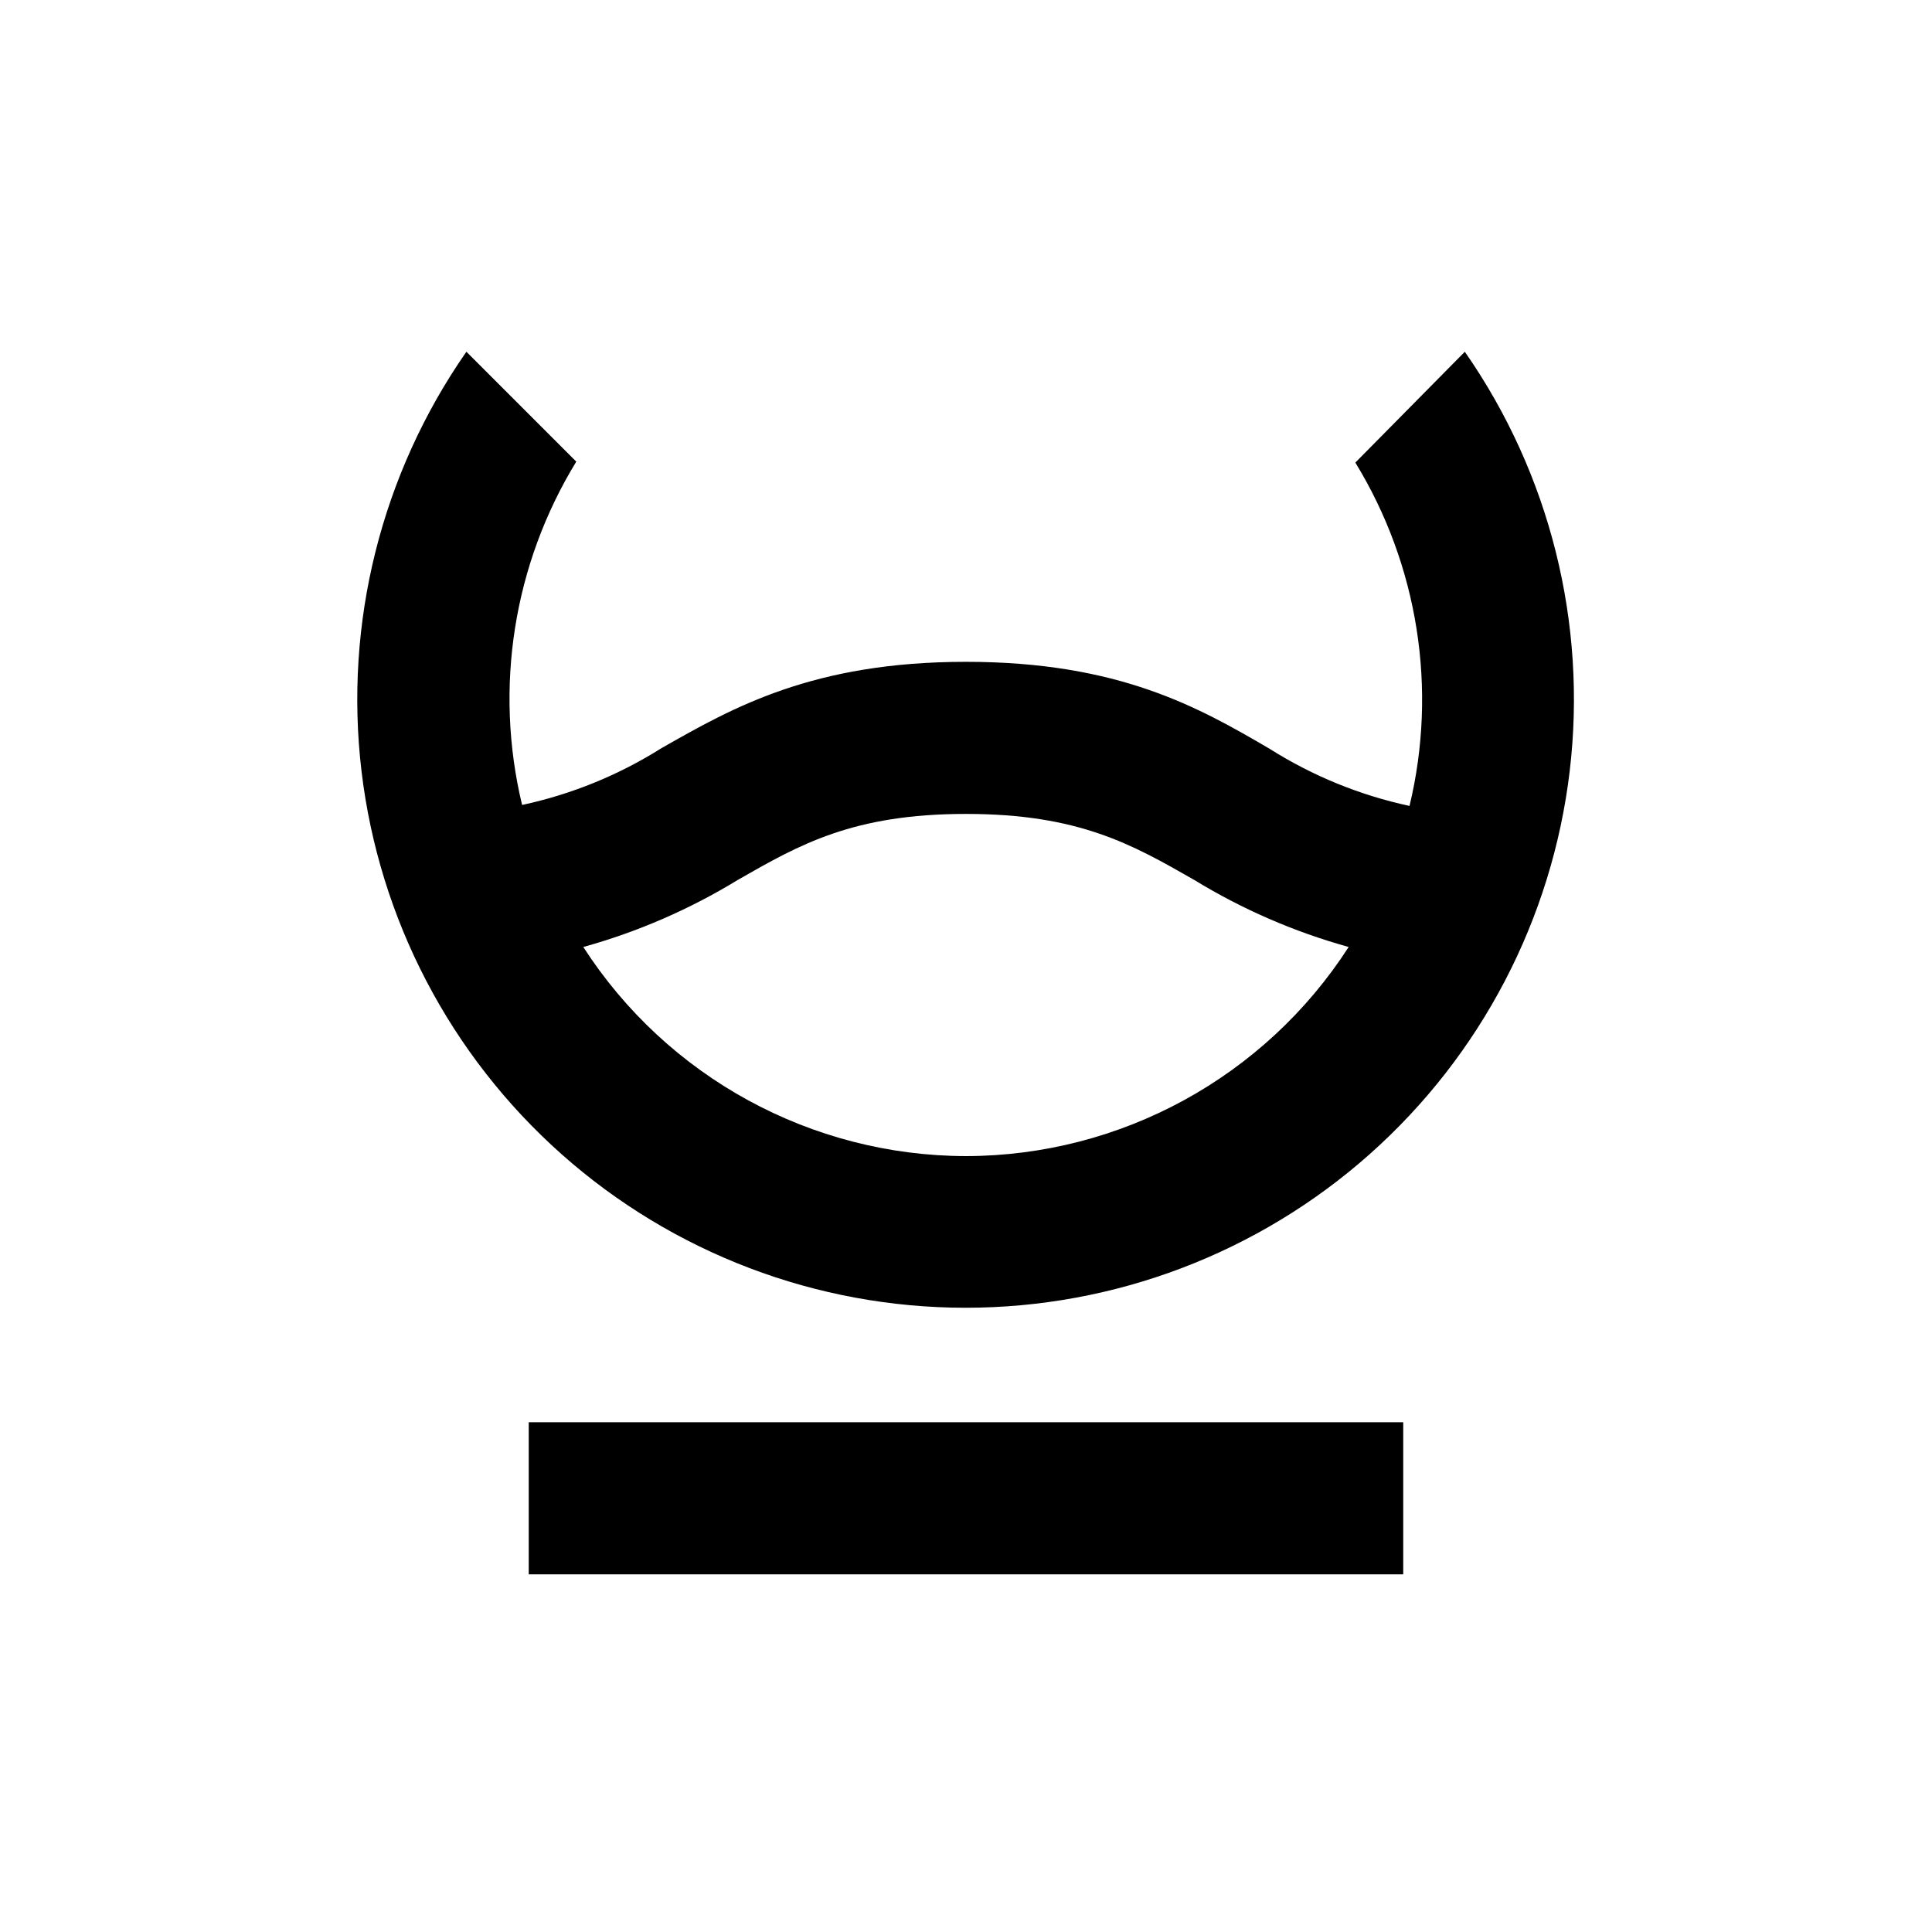
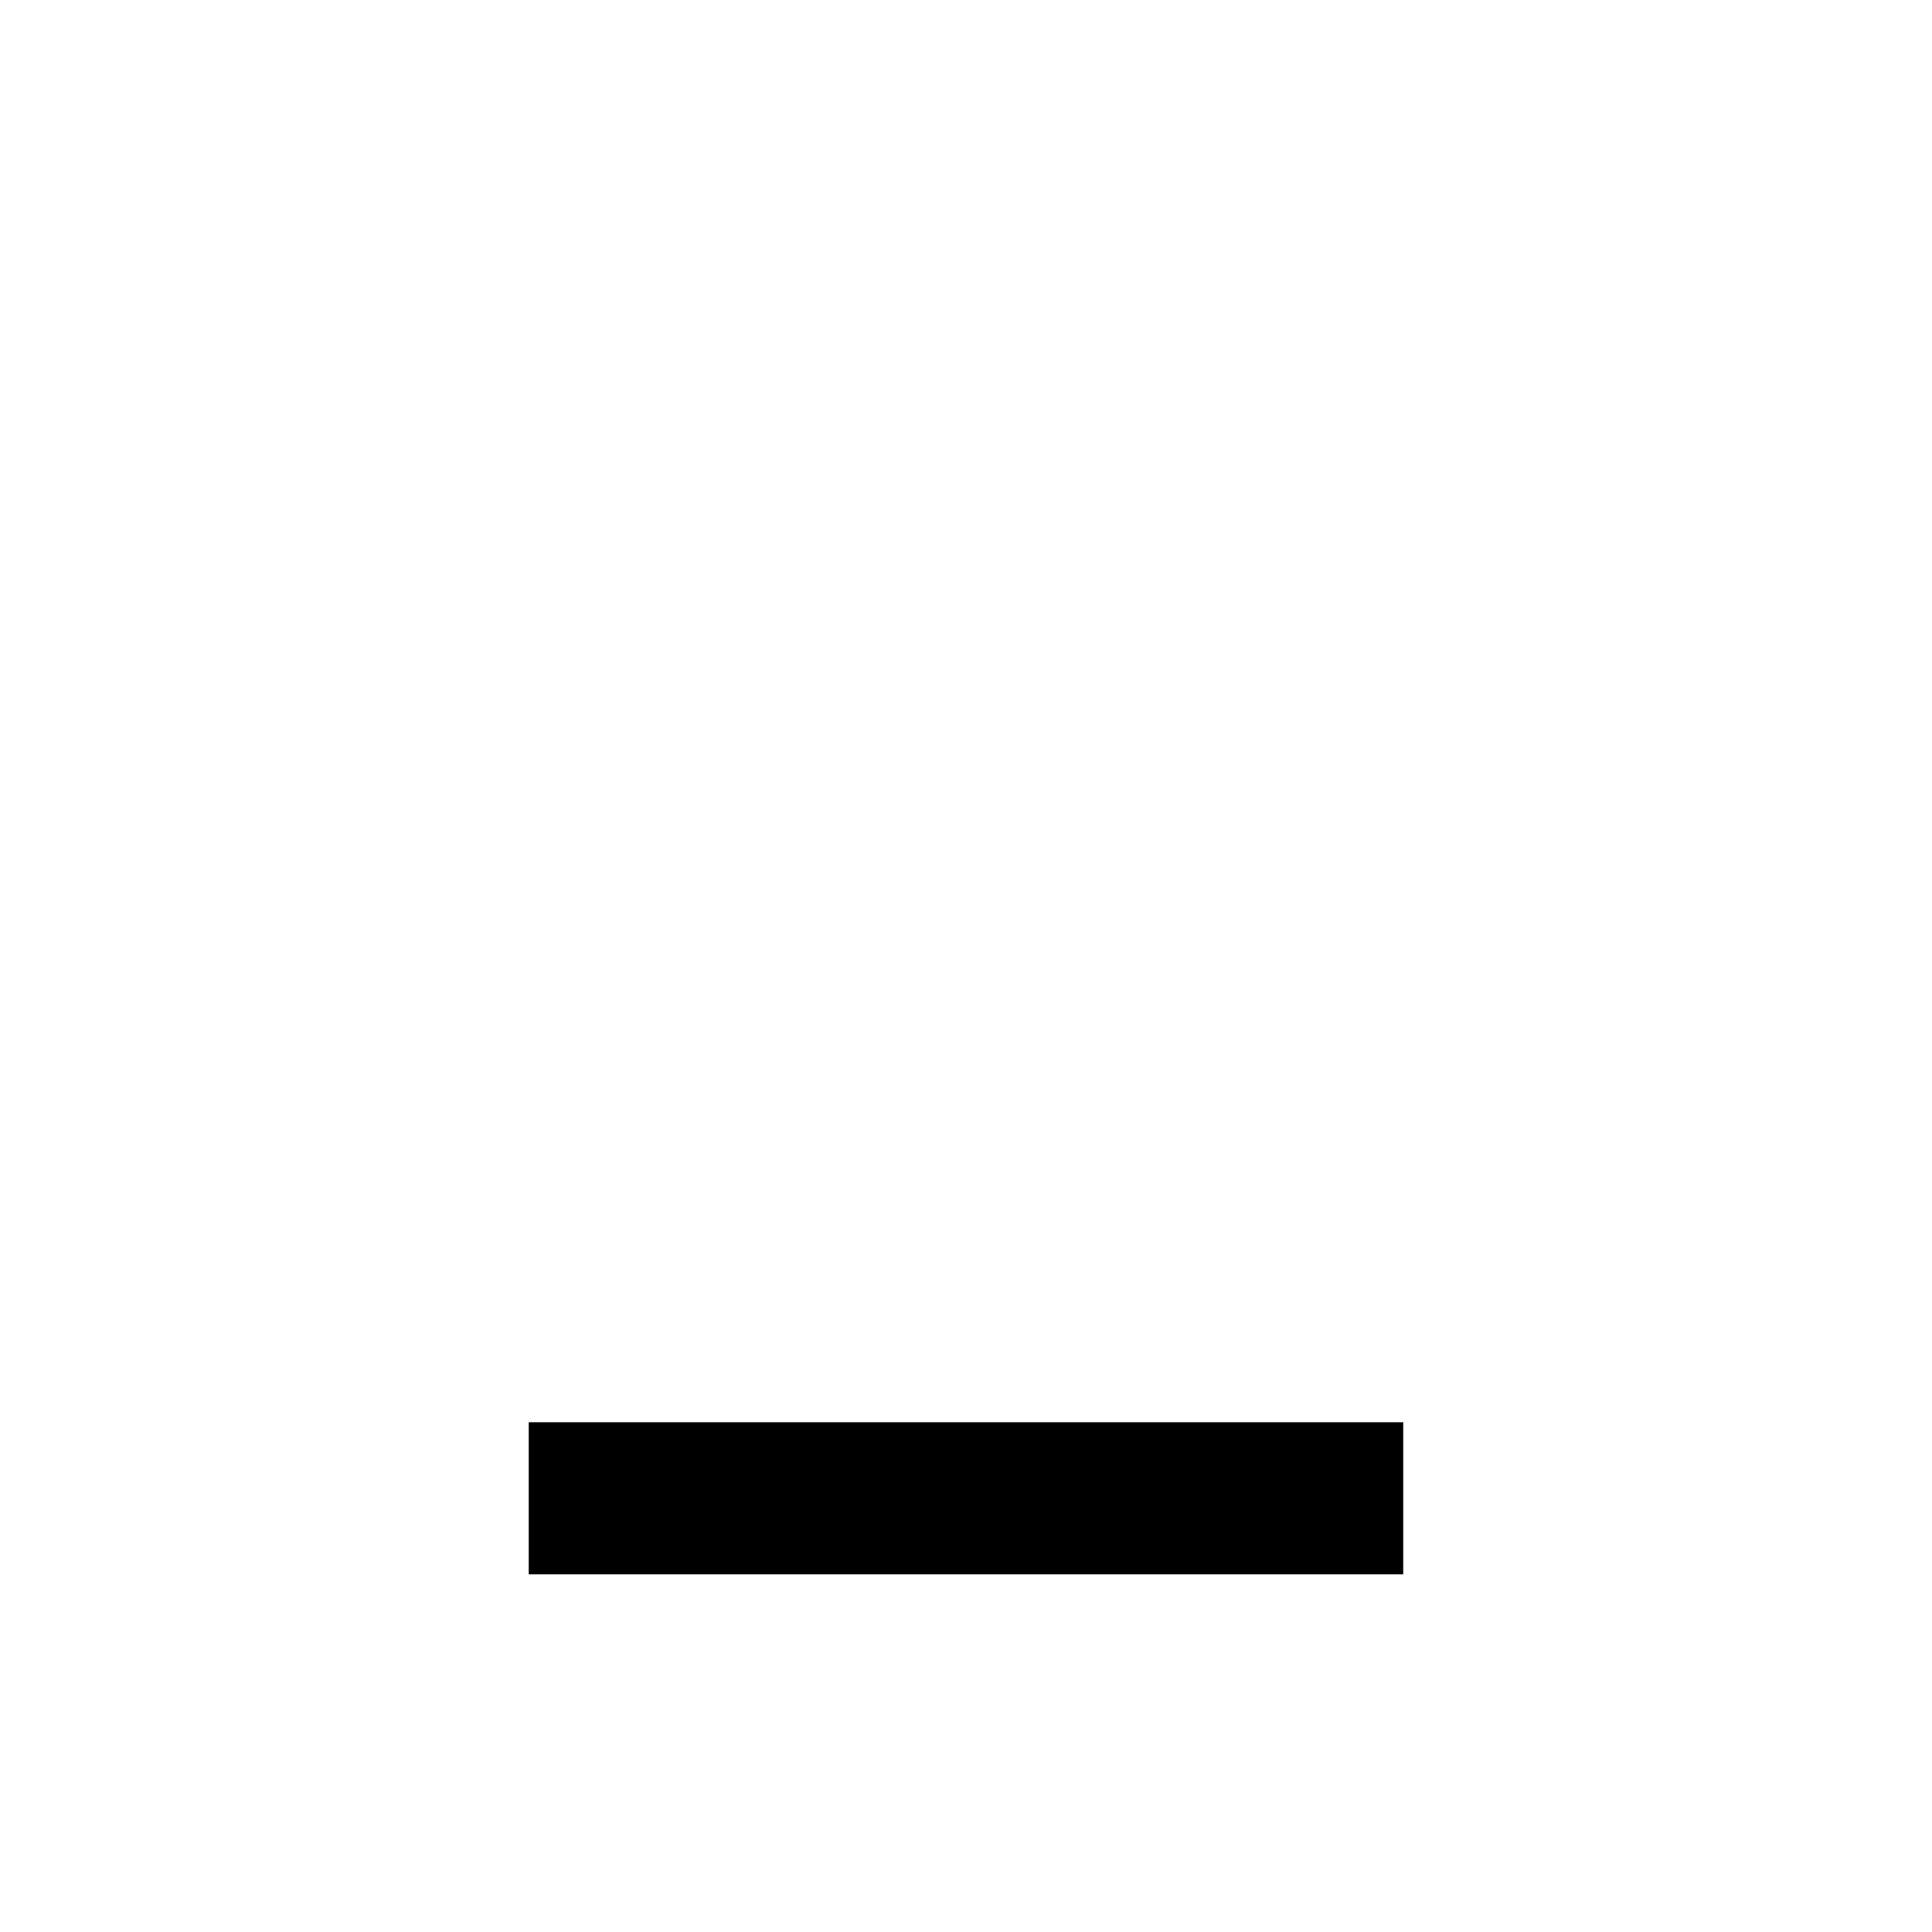
<svg xmlns="http://www.w3.org/2000/svg" fill="#000000" width="800px" height="800px" version="1.1" viewBox="144 144 512 512">
  <g>
    <path d="m284.12 520.91h231.75v40.305h-231.75z" />
-     <path d="m503.18 266.59c16.656 27.227 21.82 59.953 14.359 90.988-13.137-2.82-25.672-7.938-37.031-15.113-18.691-10.934-39.902-23.074-80.508-23.074s-61.816 12.141-80.609 22.824v-0.004c-11.359 7.176-23.895 12.293-37.031 15.113-7.461-31.031-2.297-63.758 14.359-90.988l-29.121-29.121v0.004c-22.555 32.387-32.445 71.926-27.797 111.12 4.648 39.195 23.516 75.32 53.023 101.54 29.508 26.215 67.605 40.691 107.07 40.691s77.566-14.477 107.07-40.691c29.508-26.215 48.371-62.34 53.023-101.54 4.648-39.195-5.242-78.734-27.797-111.12zm-103.18 183.79c-41.02-0.074-79.199-20.941-101.42-55.418 14.41-4 28.195-9.984 40.961-17.785 16.371-9.371 30.527-17.48 60.457-17.48 29.926 0 44.082 8.113 60.457 17.48 12.762 7.801 26.547 13.785 40.957 17.785-22.215 34.477-60.398 55.344-101.41 55.418z" />
  </g>
</svg>